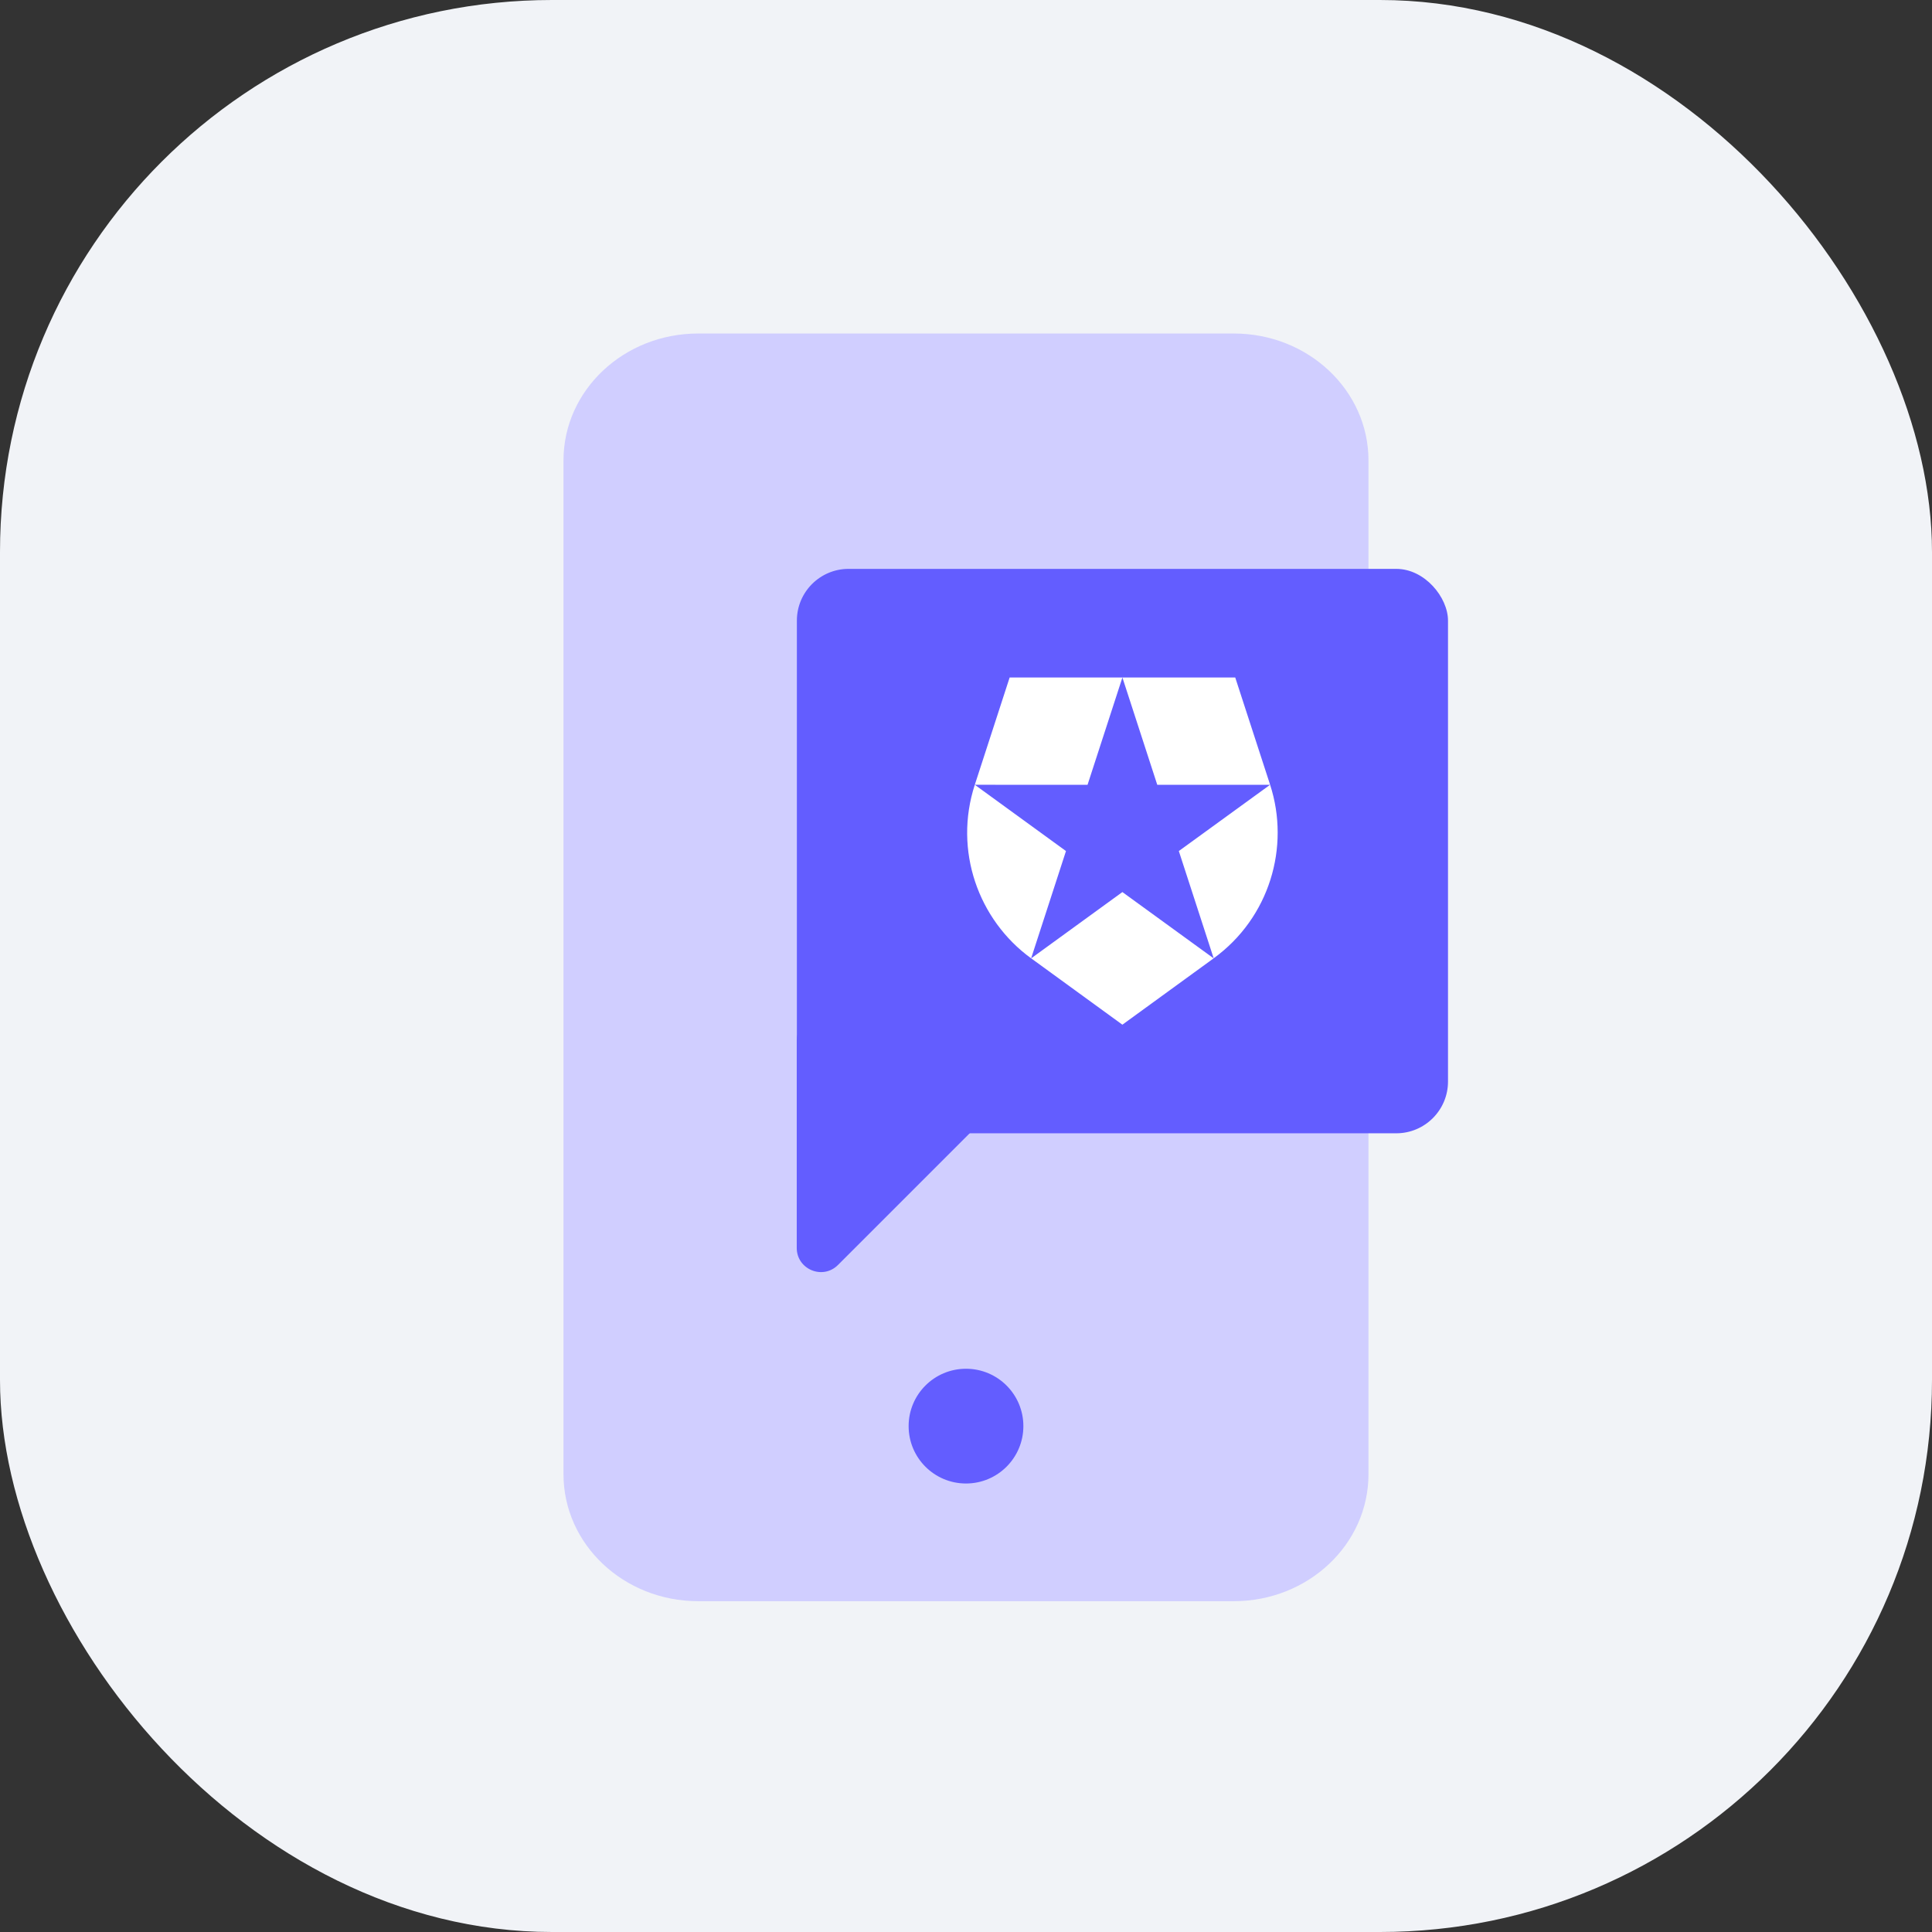
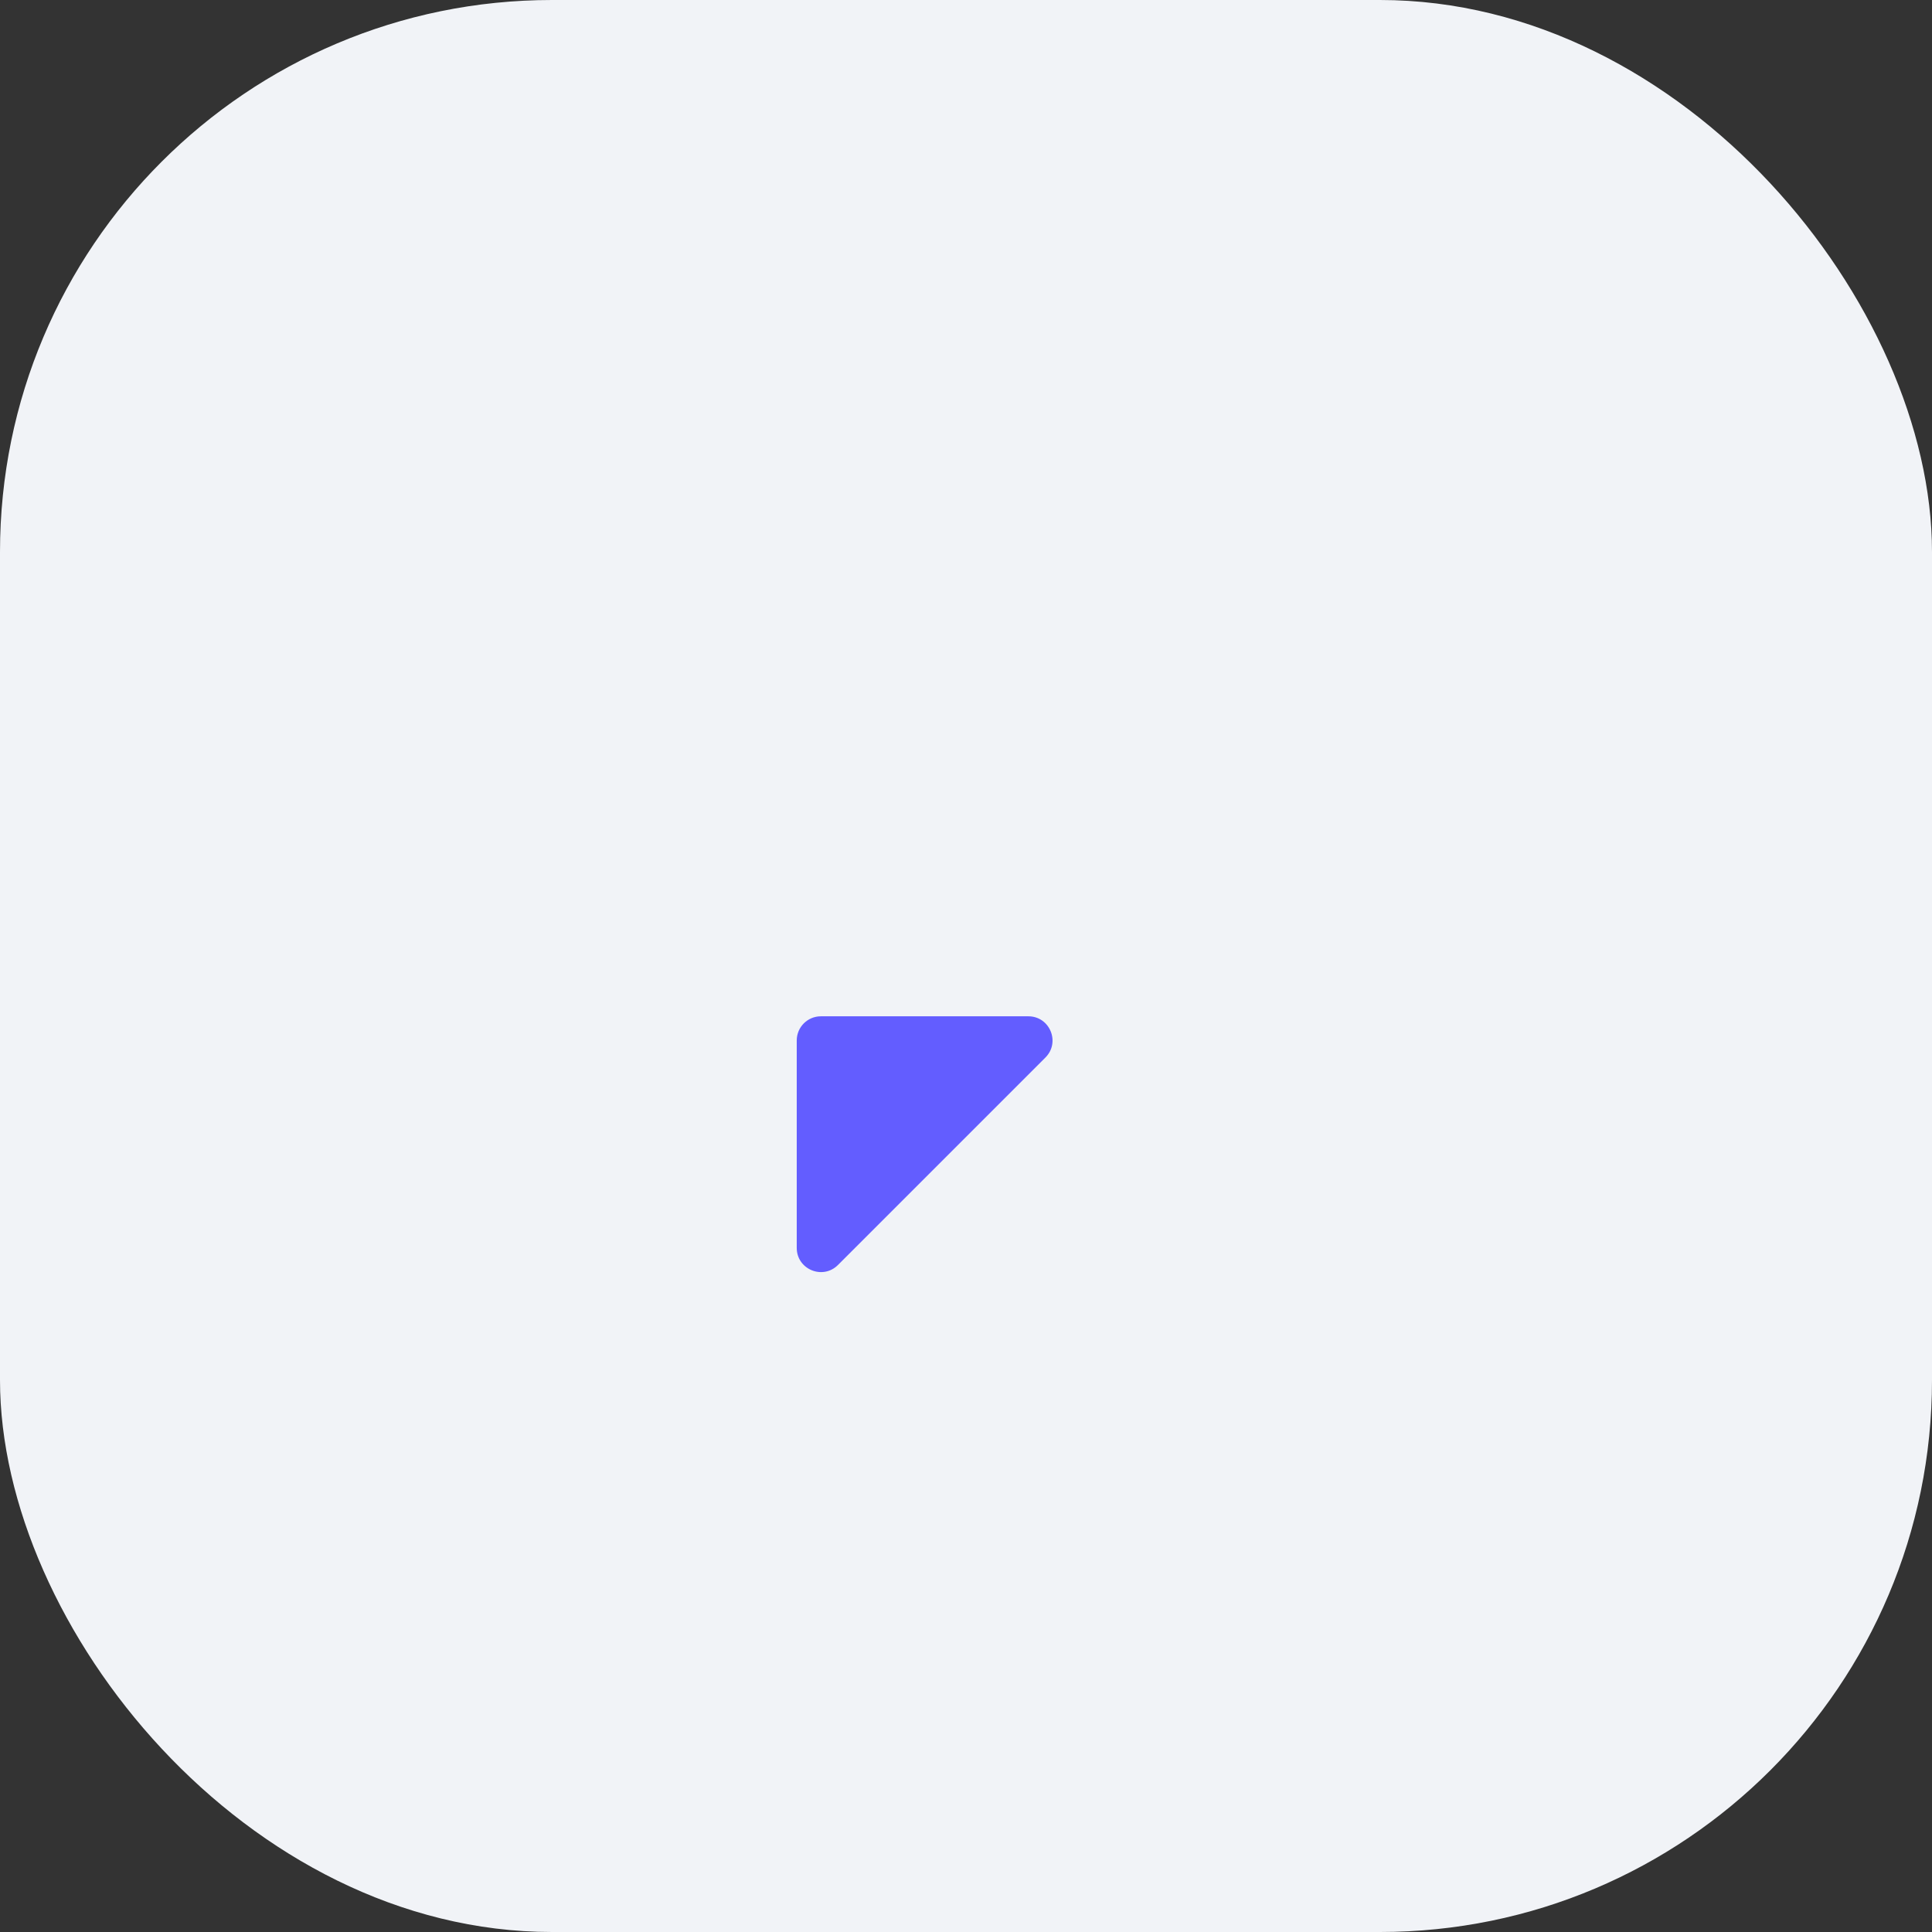
<svg xmlns="http://www.w3.org/2000/svg" width="56" height="56" viewBox="0 0 56 56" fill="none">
  <rect x="0" y="0" width="56" height="56" fill="#333333" stroke="none" />
  <rect width="56" height="56" rx="16" fill="#F1F3F7" />
-   <path d="M35.763 9.667H20.236C18.08 9.667 16.333 11.314 16.333 13.346V42.731C16.333 44.764 18.08 46.411 20.236 46.411H35.763C37.919 46.411 39.666 44.764 39.666 42.731V13.346C39.666 11.314 37.919 9.667 35.763 9.667Z" fill="#D0CEFF" />
-   <rect x="23.098" y="16.489" width="18.873" height="16.36" rx="1.5" fill="#635DFF" />
  <path d="M23.094 36.171V30.158C23.094 29.772 23.407 29.458 23.794 29.458H29.807C30.43 29.458 30.743 30.212 30.302 30.653L24.289 36.666C23.848 37.107 23.094 36.795 23.094 36.171Z" fill="#635DFF" />
-   <path d="M28 43C27.081 43 26.337 42.256 26.337 41.337C26.337 40.418 27.081 39.674 28 39.674C28.919 39.674 29.663 40.418 29.663 41.337C29.663 42.254 28.919 43 28 43Z" fill="#635DFF" />
-   <path d="M29.889 27.778L32.533 29.701L35.178 27.778L32.533 25.857L29.889 27.778ZM28.255 22.747C27.637 24.648 28.354 26.663 29.888 27.778V27.777L30.898 24.668L28.255 22.747L31.523 22.748L32.533 19.639V19.638H29.265L28.255 22.747ZM36.815 22.747L35.804 19.638H32.534V19.639L33.544 22.748H36.813L34.169 24.668L35.179 27.777C36.797 26.602 37.401 24.55 36.815 22.747Z" fill="white" />
</svg>